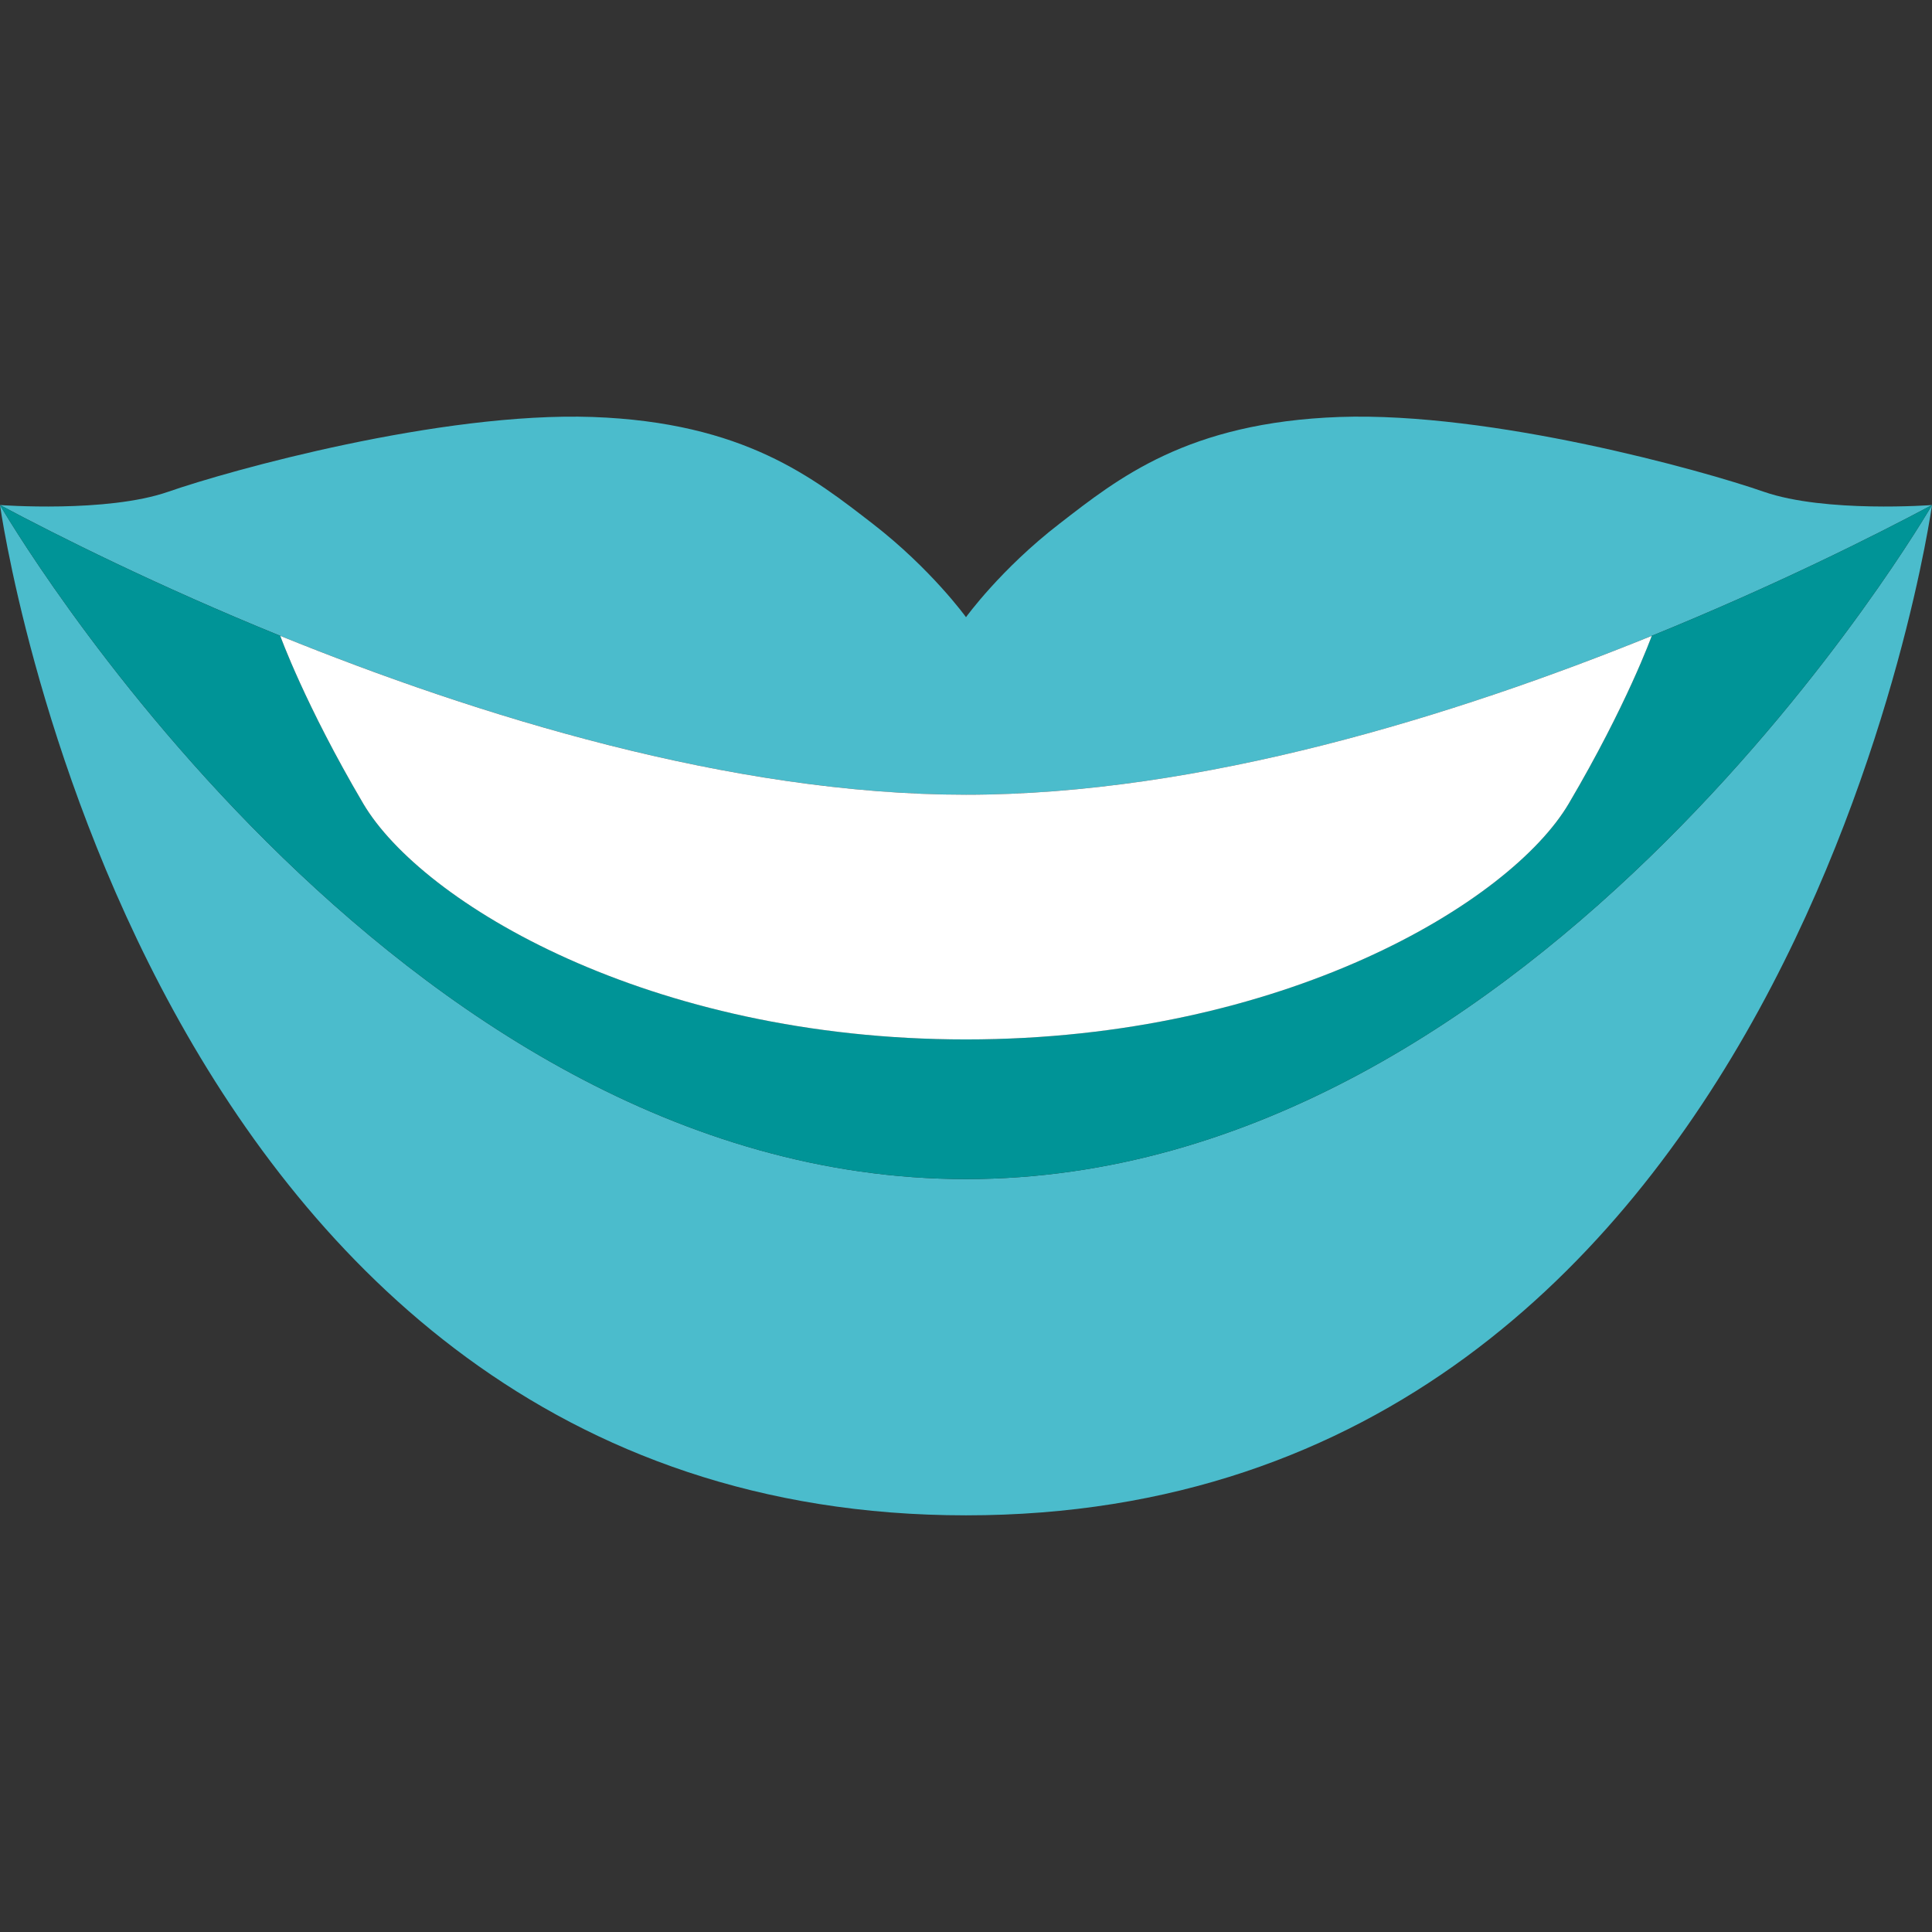
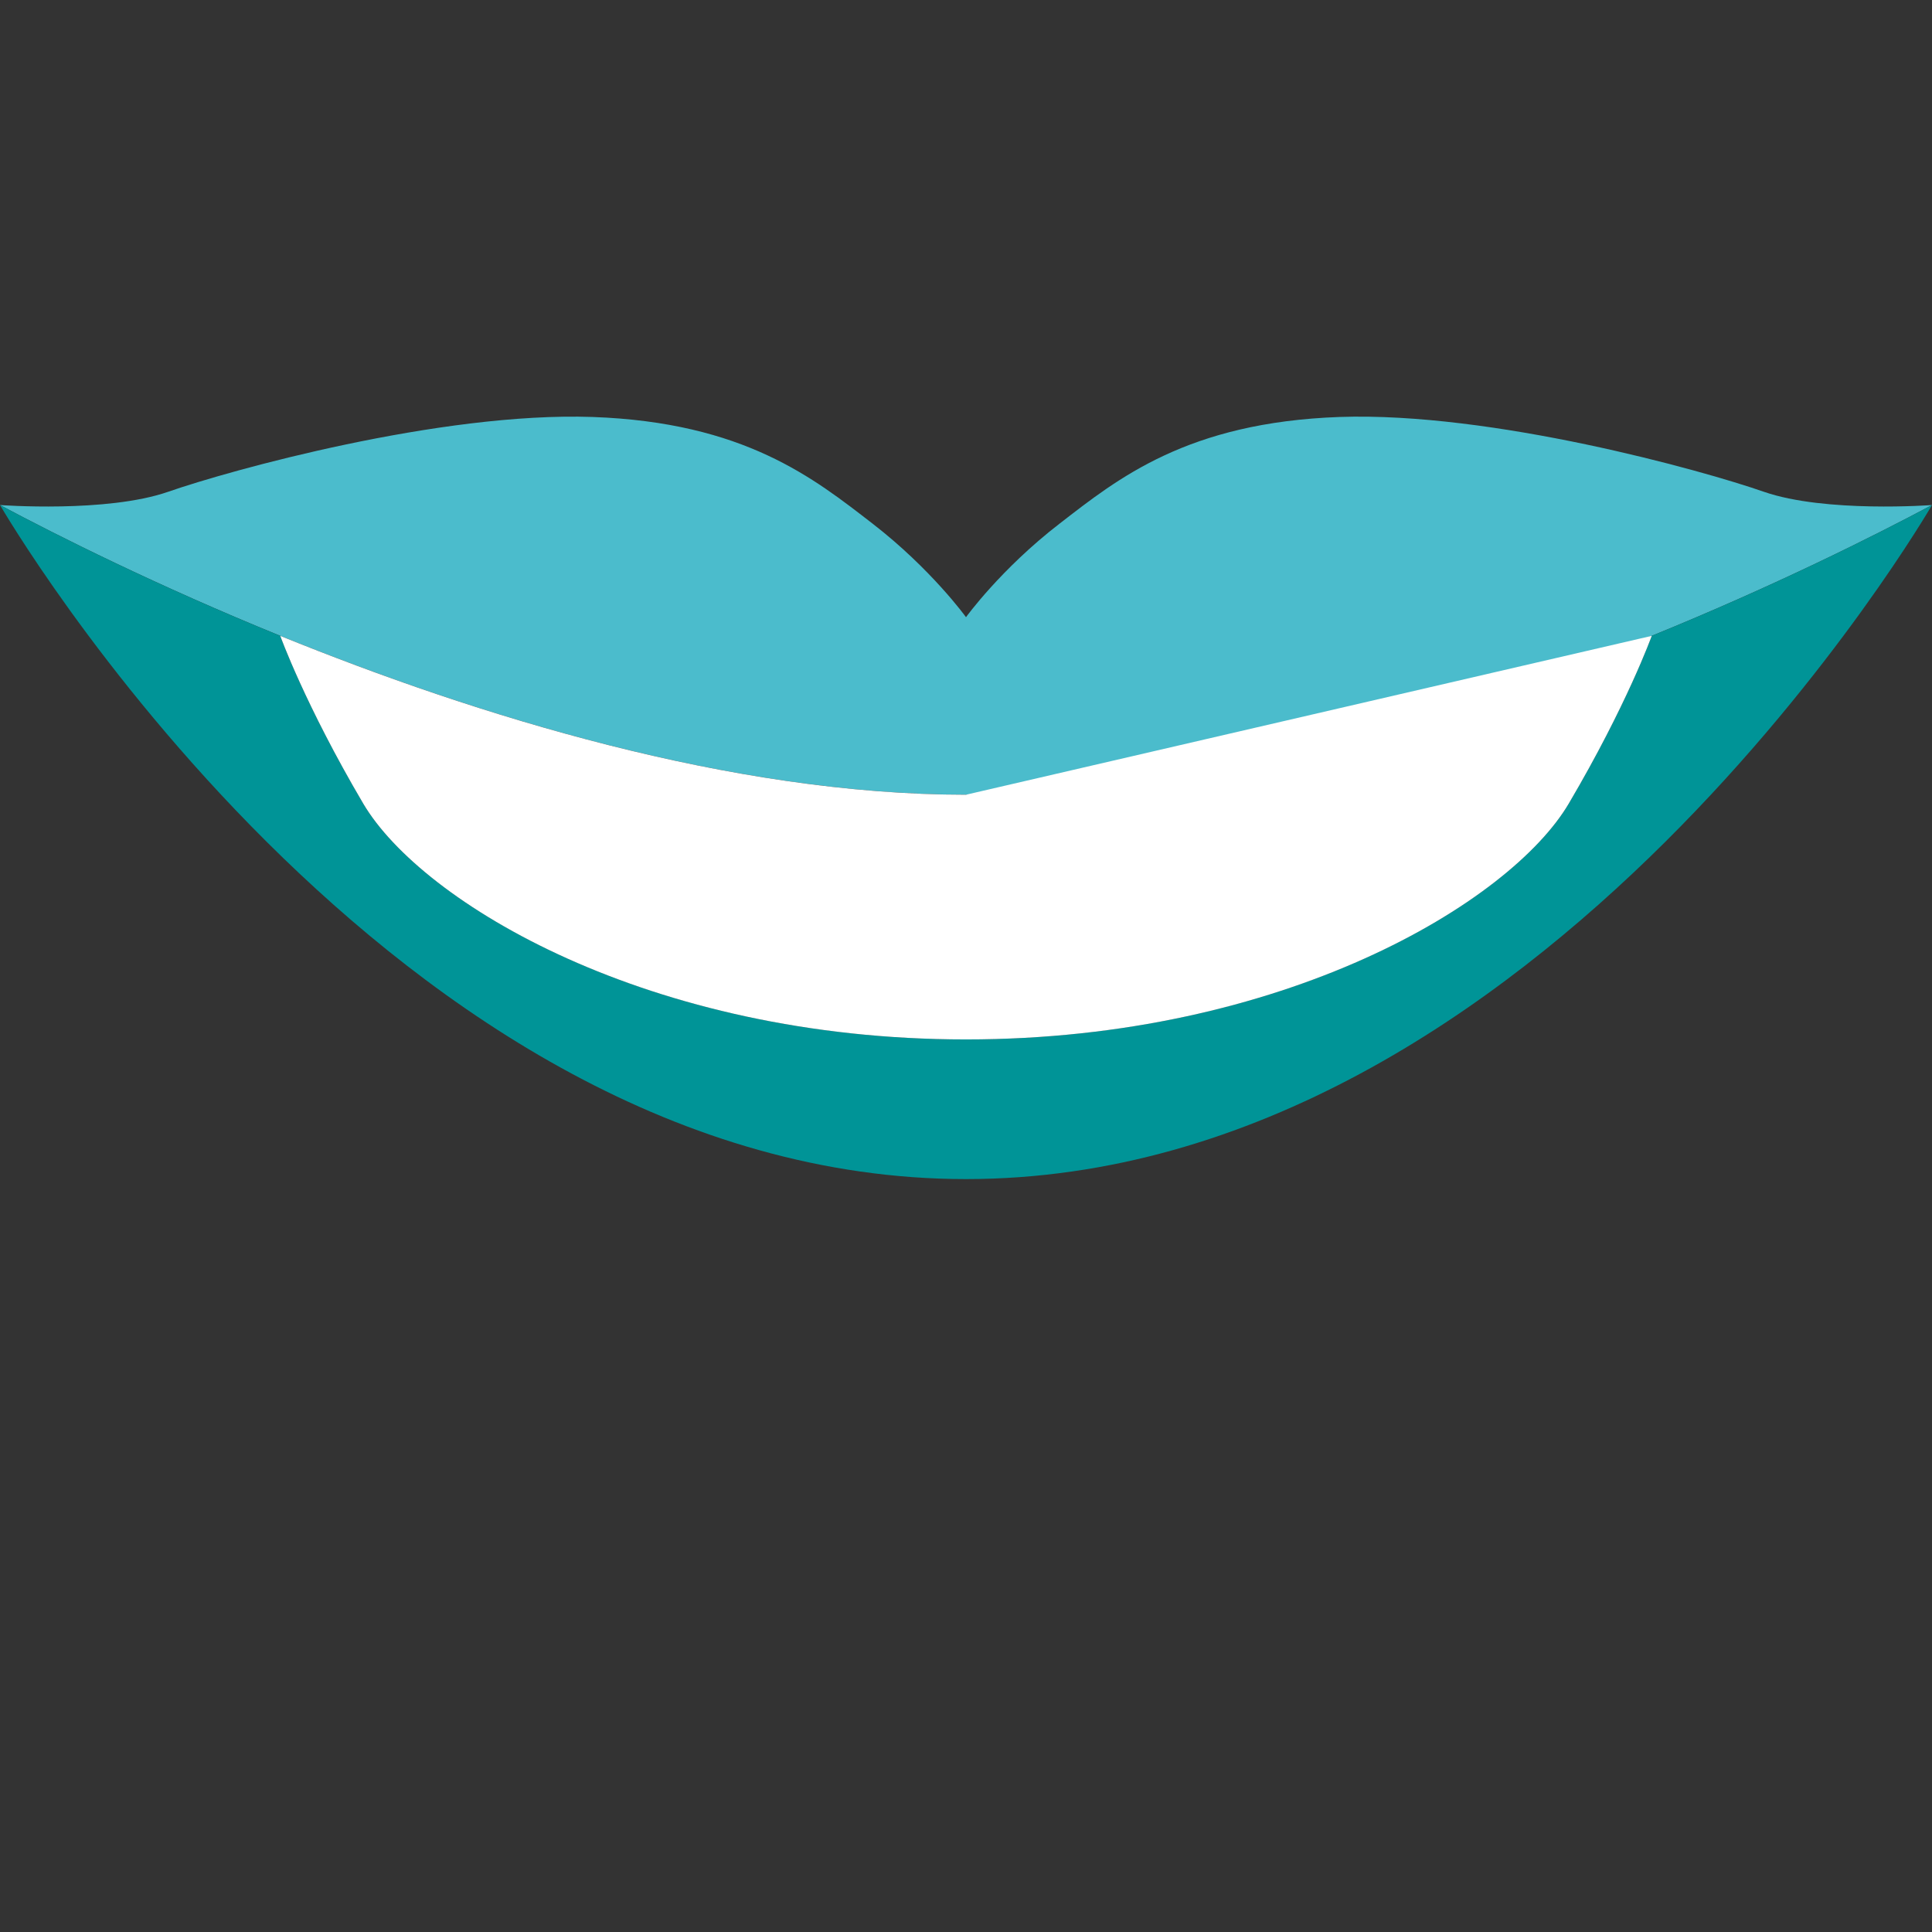
<svg xmlns="http://www.w3.org/2000/svg" id="Calque_1" width="512" height="512" viewBox="0 0 512 512">
  <rect x="0" y="0" width="512" height="512" fill="#333333" stroke="none" />
  <path d="M467.45,130.33c16.27,5.64,44.55,3.51,44.55,3.51-15.25,8.13-41.69,21.4-74.27,34.66-51.95,21.08-119.43,42.1-181.73,42.1s-129.78-21.03-181.73-42.1c-32.58-13.26-59.02-26.53-74.27-34.66,0,0,28.29,2.13,44.55-3.51,16.27-5.68,72.15-21.21,112.45-19.83,40.3,1.43,58.7,16.27,74.27,28.29,15.53,12.02,24.73,24.77,24.73,24.77,0,0,9.2-12.76,24.77-24.77,15.53-12.02,33.92-26.85,74.23-28.29,40.35-1.39,96.18,14.14,112.45,19.83Z" fill="#4bbccc" stroke-width="0" />
-   <path d="M512,133.84s-37.11,267.74-256,267.74S0,133.84,0,133.84c0,0,103.3,178.63,256,178.63s256-178.63,256-178.63Z" fill="#4bbccc" stroke-width="0" />
  <path d="M512,133.84s-103.3,178.63-256,178.63S0,133.84,0,133.84c15.25,8.13,41.69,21.4,74.27,34.66,0,0,6.56,18.26,22,44.46,15.48,26.21,75.7,62.49,159.73,62.49s144.25-36.28,159.73-62.49c15.44-26.21,22-44.46,22-44.46,32.58-13.26,59.02-26.53,74.27-34.66Z" fill="#009497" stroke-width="0" />
-   <path d="M437.73,168.51s-6.56,18.26-22,44.46c-15.48,26.21-75.66,62.49-159.73,62.49s-144.25-36.28-159.73-62.49c-15.44-26.21-22-44.46-22-44.46,51.95,21.08,119.47,42.1,181.73,42.1s129.78-21.03,181.73-42.1Z" fill="#fff" stroke-width="0" />
+   <path d="M437.73,168.51s-6.56,18.26-22,44.46c-15.48,26.21-75.66,62.49-159.73,62.49s-144.25-36.28-159.73-62.49c-15.44-26.21-22-44.46-22-44.46,51.95,21.08,119.47,42.1,181.73,42.1Z" fill="#fff" stroke-width="0" />
</svg>